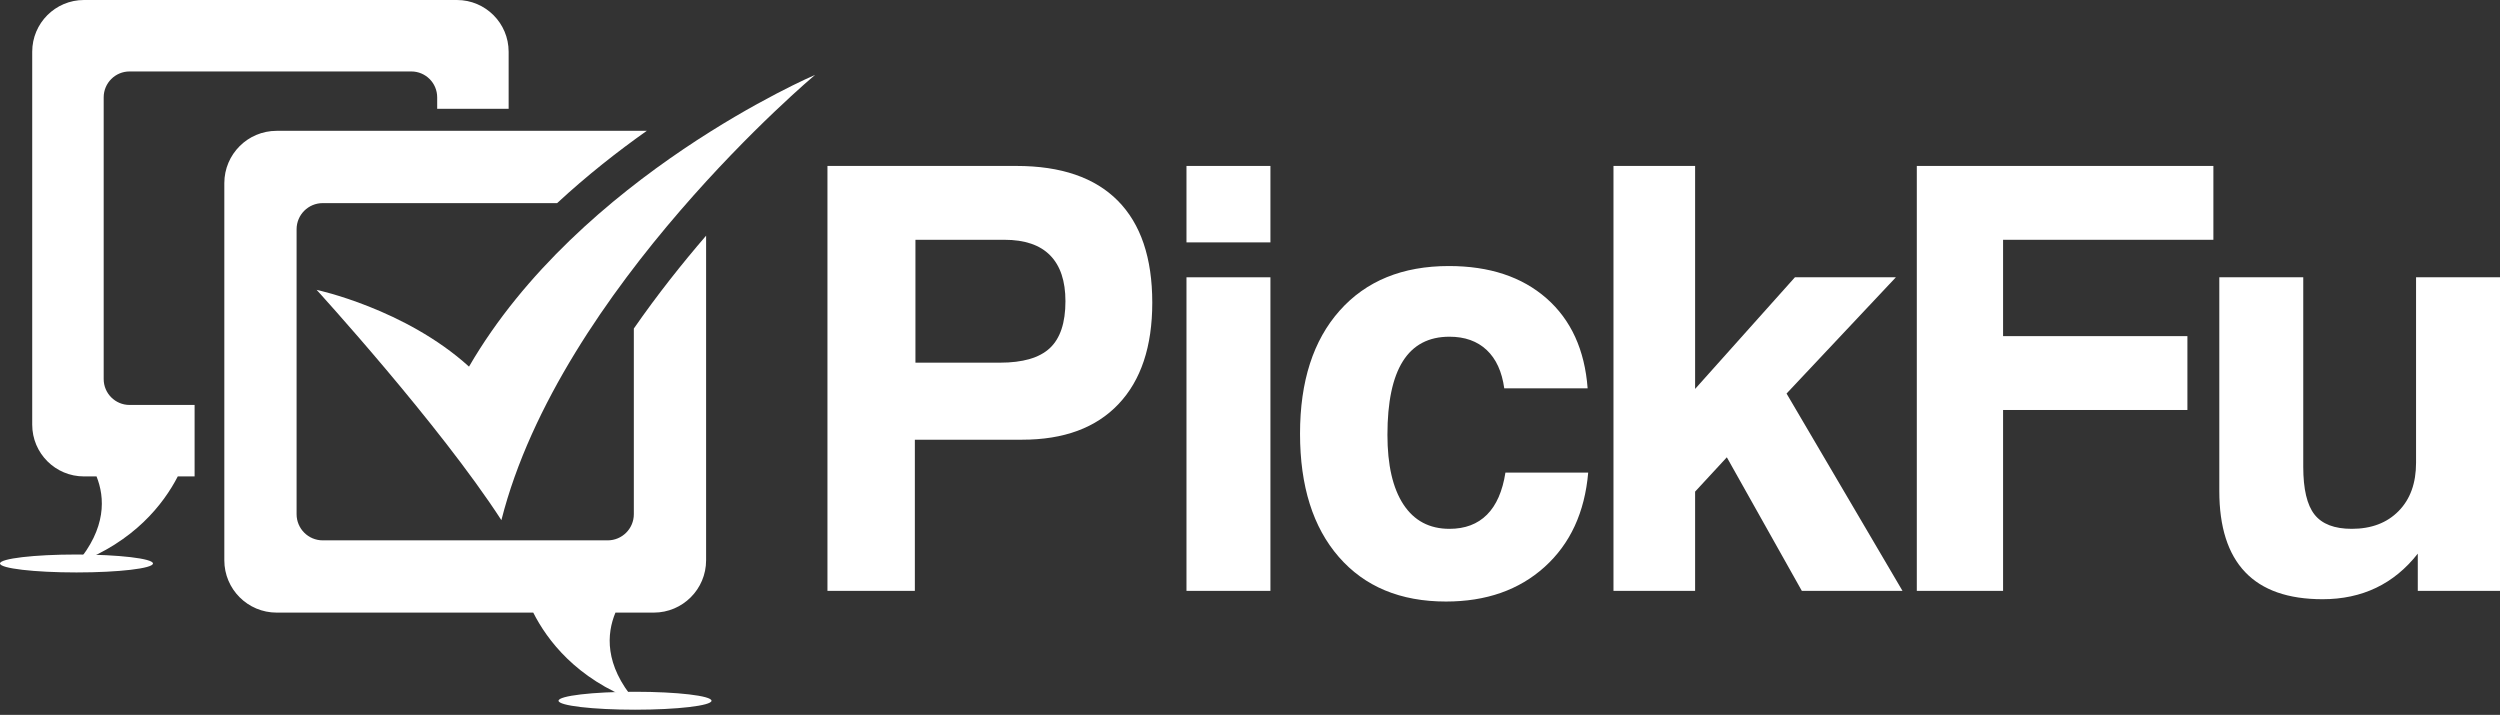
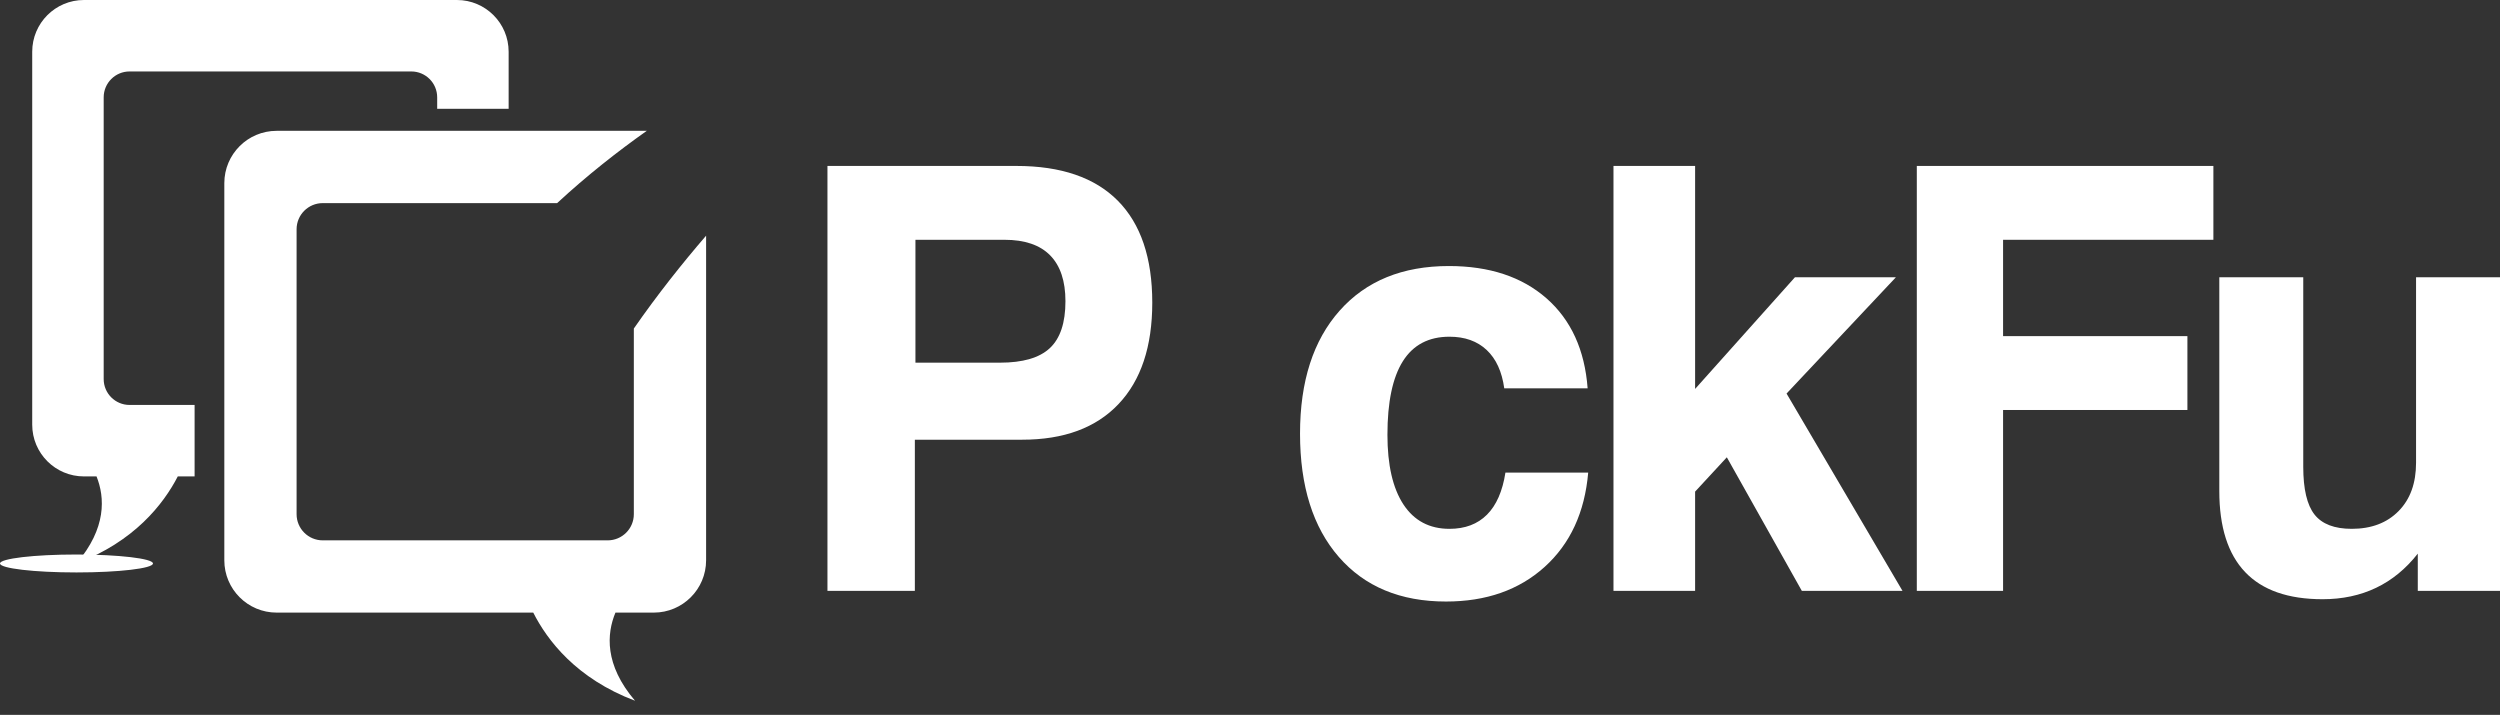
<svg xmlns="http://www.w3.org/2000/svg" width="1920" height="549" viewBox="0 0 1920 549" fill="none">
  <rect x="0" y="0" width="1920" height="549" fill="#333333" stroke="none" />
  <path d="M703.058 278.533H767.973C785.541 278.533 798.314 274.808 806.292 267.344C814.269 259.889 818.263 247.889 818.263 231.344C818.263 215.835 814.346 204.099 806.522 196.121C798.689 188.149 787.015 184.16 771.506 184.16H703.058V278.533ZM702.607 337.693V453.785H635.484V127.443H780.597C814.855 127.443 840.818 136.342 858.473 154.136C876.108 171.944 884.945 198.041 884.945 232.453C884.945 266.125 876.3 292.073 859.02 310.323C841.745 328.573 817.068 337.693 785.028 337.693H702.607Z" fill="white" />
-   <path d="M911.216 453.785V212.96H975.69V453.785H911.216ZM911.216 186.152V127.443H975.69V186.152H911.216Z" fill="white" />
  <path d="M1156.17 362.941H1219.74C1217.09 393.517 1205.92 417.666 1186.29 435.387C1166.65 453.114 1141.4 461.975 1110.53 461.975C1075.52 461.975 1048.08 450.555 1028.22 427.736C1008.35 404.922 998.423 373.357 998.423 333.037C998.423 292.856 1008.57 261.364 1028.88 238.544C1049.18 215.725 1077.14 204.316 1112.74 204.316C1143.89 204.316 1168.89 212.596 1187.72 229.127C1206.55 245.663 1217.09 268.708 1219.3 298.252H1155.27C1153.5 285.412 1149 275.586 1141.76 268.789C1134.52 261.992 1125 258.594 1113.18 258.594C1097.24 258.594 1085.3 264.872 1077.4 277.424C1069.5 289.981 1065.55 308.812 1065.55 333.92C1065.55 357.109 1069.65 374.936 1077.83 387.416C1086.04 399.901 1097.81 406.146 1113.18 406.146C1125.15 406.146 1134.75 402.527 1141.99 395.288C1149.22 388.05 1153.94 377.264 1156.17 362.941Z" fill="white" />
  <path d="M1239.15 453.785V127.443H1301.84V298.697L1378.5 212.96H1456.03L1372.07 302.245L1461.12 453.785H1383.81L1326.21 351.205L1301.84 377.566V453.785H1239.15Z" fill="white" />
  <path d="M1472.11 453.785V127.443H1699.88V184.16H1538.36V258.147H1679.93V314.869H1538.36V453.785H1472.11Z" fill="white" />
  <path d="M1920 212.954V453.779H1856.86V425.195C1847.7 436.864 1837.04 445.609 1824.85 451.437C1812.67 457.273 1798.96 460.201 1783.75 460.201C1757.31 460.201 1737.48 453.256 1724.27 439.369C1711.04 425.488 1704.43 404.737 1704.43 377.118V212.954H1768.9V358.509C1768.9 375.64 1771.79 387.856 1777.55 395.171C1783.31 402.477 1792.83 406.144 1806.12 406.144C1821.19 406.144 1833.18 401.593 1842.12 392.507C1851.07 383.425 1855.53 371.065 1855.53 355.403V212.954H1920Z" fill="white" />
-   <path d="M428.958 538.168C428.958 541.96 455.252 545.051 487.69 545.051C520.143 545.051 546.437 541.96 546.437 538.168C546.437 534.366 520.143 531.275 487.69 531.275C455.252 531.275 428.958 534.366 428.958 538.168Z" fill="white" />
  <path d="M117.485 432.754C117.485 436.546 91.181 439.637 58.747 439.637C26.299 439.637 0 436.546 0 432.754C0 428.957 26.299 425.861 58.747 425.861C91.181 425.861 117.485 428.957 117.485 432.754Z" fill="white" />
  <path d="M74.135 365.889H64.467C42.526 365.889 24.742 348.101 24.742 326.16V39.725C24.742 17.784 42.526 0 64.467 0H350.917C372.848 0 390.632 17.784 390.632 39.725V83.558H335.758V74.746C335.758 63.773 326.859 54.878 315.896 54.878H99.493C88.53 54.878 79.63 63.773 79.63 74.746V291.134C79.63 302.102 88.53 311.002 99.493 311.002H149.451V365.889H136.535C125.585 387.089 103.195 415.963 58.74 432.735C81.954 405.536 80.569 382.004 74.135 365.889Z" fill="white" />
-   <path d="M385.066 399.493C337.489 325.986 243.169 222.613 243.169 222.613C243.169 222.613 311.194 237.114 360.198 281.567C445.45 134.629 625.978 57.517 625.978 57.517C625.978 57.517 430.028 221.706 385.066 399.493Z" fill="white" />
  <path d="M486.783 252.312V394.896C486.783 405.998 477.788 414.993 466.69 414.993H247.868C236.77 414.993 227.78 405.998 227.78 394.896V176.078C227.78 164.985 236.77 155.995 247.868 155.995H427.873C450.802 134.774 474.37 116.27 496.738 100.478H212.449C190.263 100.478 172.278 118.469 172.278 140.654V430.305C172.278 452.491 190.263 470.481 212.449 470.481H409.537C420.313 491.76 442.609 521.155 487.705 538.171C464.074 510.479 465.937 486.614 472.666 470.481H502.109C524.295 470.481 542.285 452.491 542.285 430.305V180.998C523.776 202.492 504.687 226.521 486.783 252.312Z" fill="white" />
</svg>